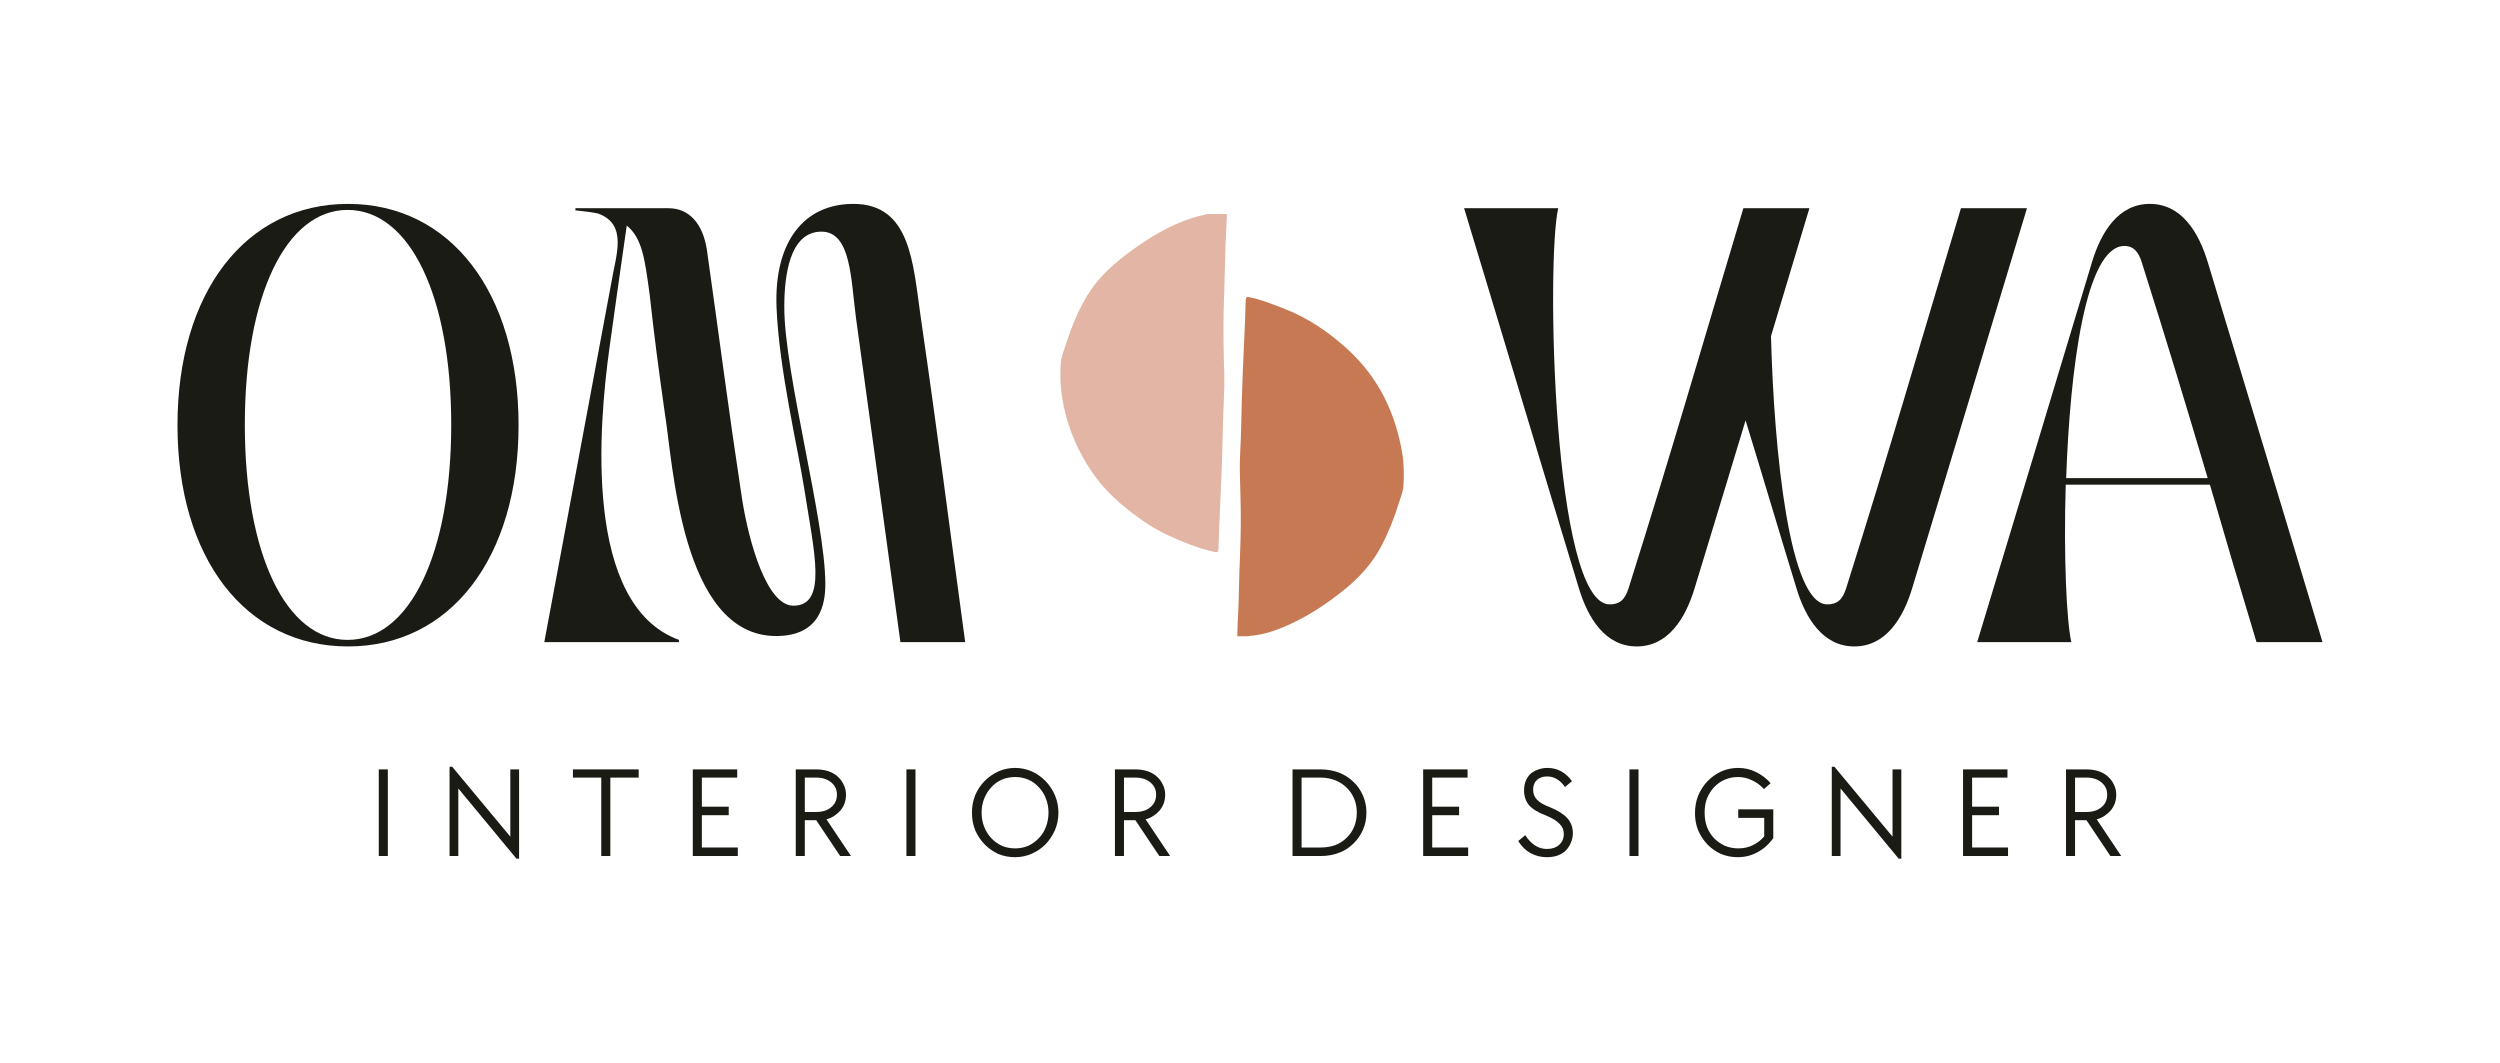
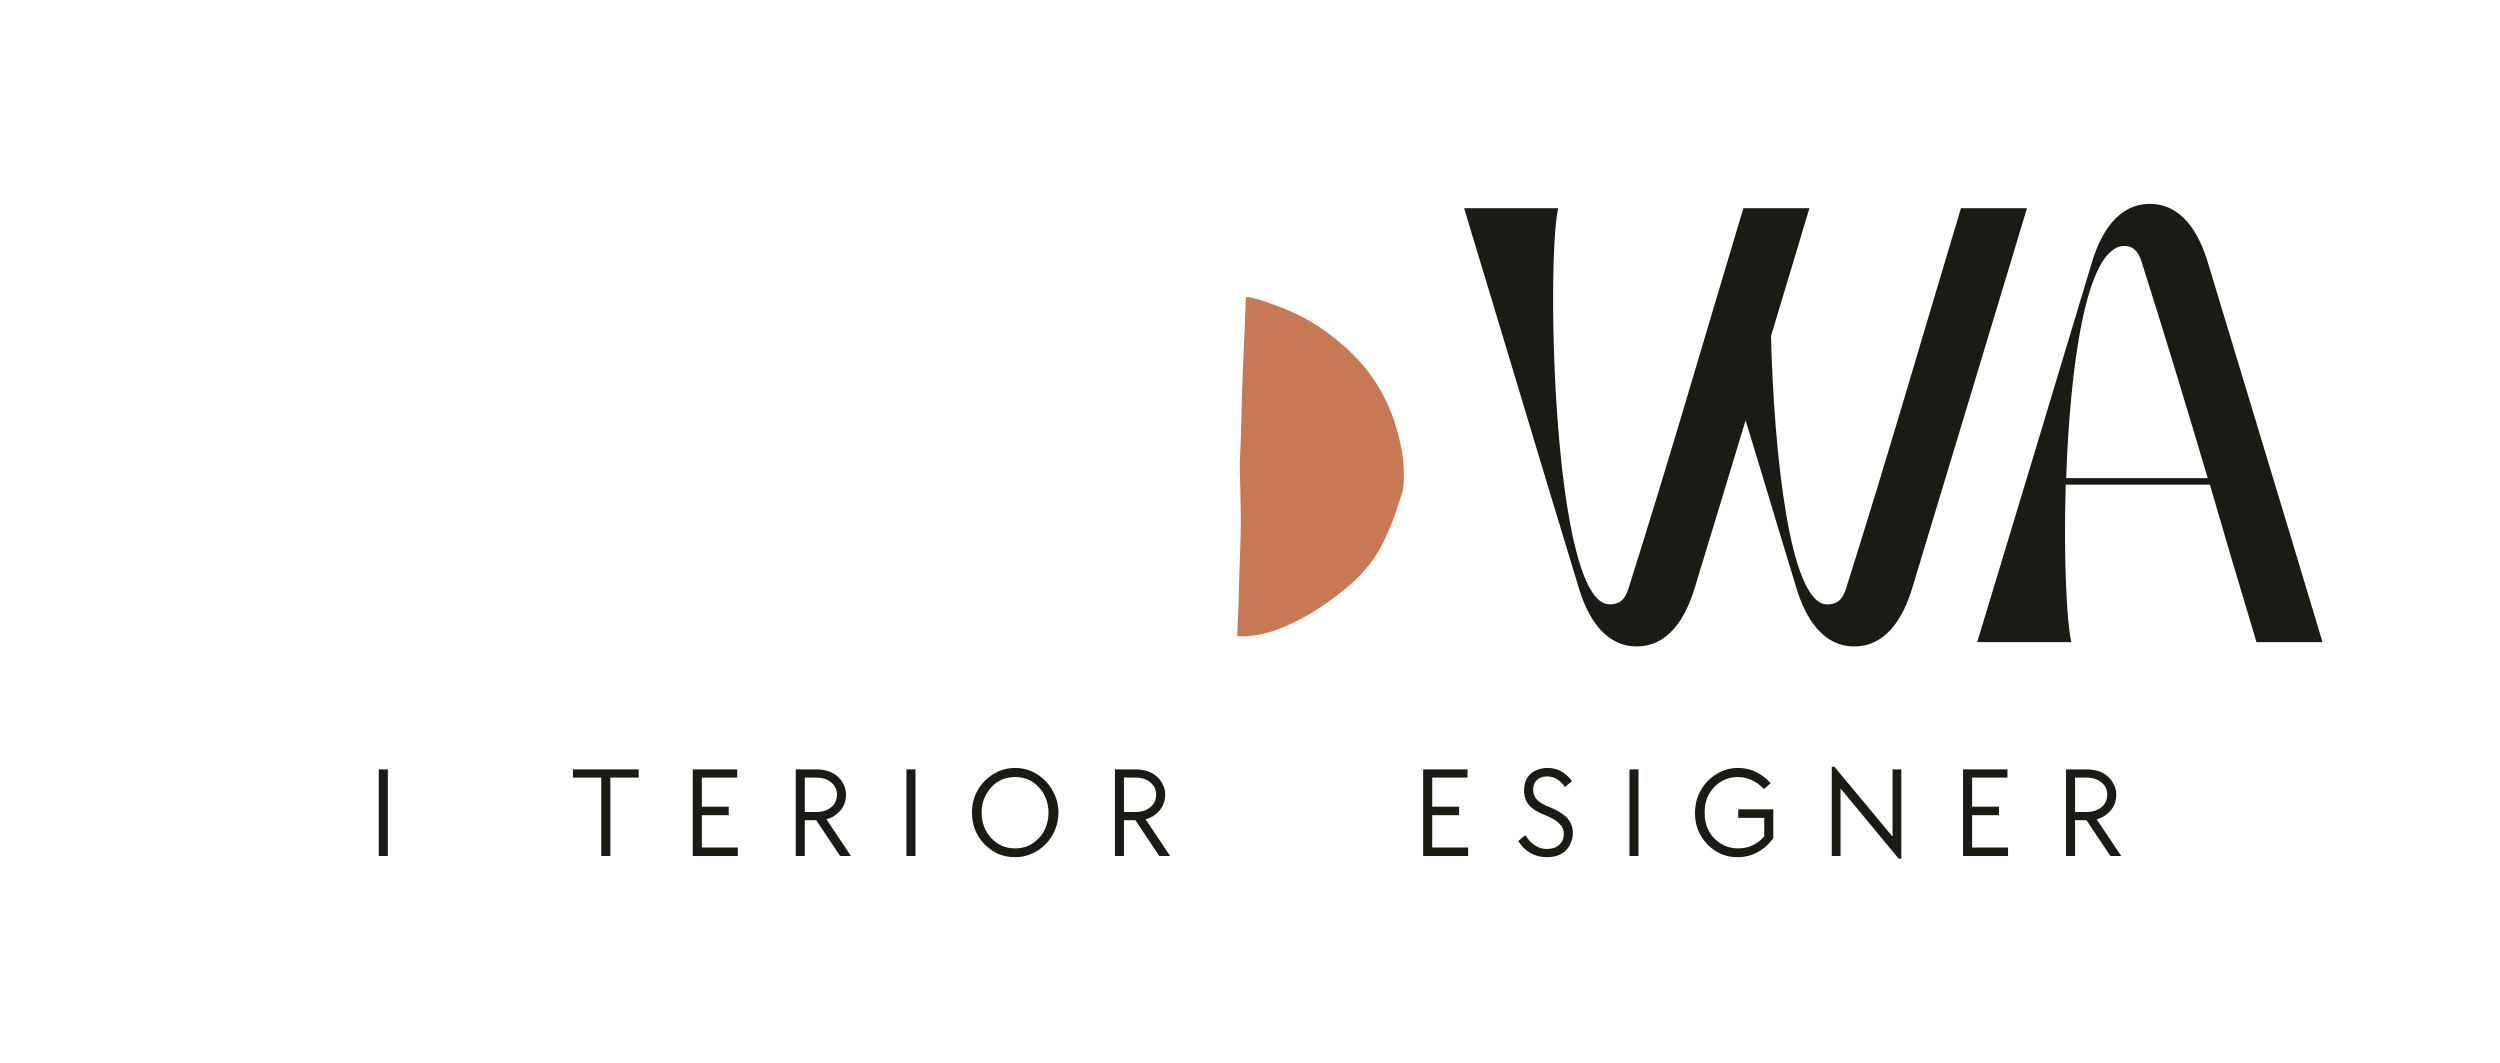
<svg xmlns="http://www.w3.org/2000/svg" width="454" height="193" viewBox="0 0 454 193" fill="none">
-   <path d="M63.202 117.394C81.784 117.394 94.171 101.315 94.171 77.21C94.171 53.106 81.784 37.027 63.202 37.027C44.62 37.027 32.232 53.093 32.232 77.21C32.232 101.328 44.54 117.394 63.202 117.394ZM44.461 77.131C44.461 53.733 51.915 38.121 63.123 38.121C74.409 38.121 81.943 53.733 81.943 77.131C81.943 100.528 74.41 116.207 63.123 116.207C51.915 116.207 44.461 100.609 44.461 77.131Z" fill="#191B14" />
-   <path d="M123.301 116.607V116.207C105.9 109.835 108.725 77.211 110.688 63.105C112.253 51.839 112.253 51.919 113.818 40.961C116.643 43.254 117.107 47.106 117.969 53.413C118.831 61.132 119.468 66.091 120.715 74.918C122.2 83.743 123.619 115.501 140.941 115.501C149.018 115.501 149.88 109.595 149.88 106.048C149.88 94.622 142.426 67.838 142.426 55.772C142.426 50.106 143.368 42.067 149.177 42.067C154.576 42.067 154.509 50.733 155.438 57.666C158.501 80.13 160.385 93.596 163.515 116.607H175.279C172.136 93.596 170.491 80.197 167.202 57.586C165.796 47.813 165.398 37.027 154.973 37.027C145.955 37.027 140.543 43.96 141.02 55.853C141.485 67.118 144.867 81.224 146.034 88.636C147.838 100.222 150.344 109.994 144.071 109.994C139.296 109.994 136.007 98.635 134.747 90.529C132.24 74.051 130.98 63.812 128.394 45.533C127.691 40.574 125.105 37.814 121.417 37.814H104.494V38.201C106.059 38.361 107.385 38.521 108.566 38.761C114.057 40.721 111.855 46.32 111.072 51.053L98.844 116.607H123.301Z" fill="#191B14" />
  <path d="M265.88 37.813C274.037 64.678 278.732 80.597 286.73 106.834C288.375 112.274 291.518 117.393 297.234 117.393C302.95 117.393 306.094 112.274 307.739 106.834C311.267 95.248 314.171 85.716 316.996 76.344C319.887 85.716 322.713 95.329 326.24 106.834C327.885 112.274 331.029 117.393 336.745 117.393C342.461 117.393 345.604 112.274 347.249 106.834C355.167 80.597 360.021 64.678 368.099 37.813H356.109C348.032 64.678 343.482 80.676 335.259 106.834C334.556 109.047 333.535 109.754 331.811 109.754C324.993 109.754 322.169 82.25 321.611 61.052C323.733 53.959 326.002 46.48 328.588 37.814H316.598C308.521 64.678 303.985 80.677 295.748 106.835C295.046 109.048 294.024 109.754 292.3 109.754C281.955 109.754 280.774 47.026 282.976 37.814H265.88L265.88 37.813Z" fill="#191B14" />
  <path d="M376.158 116.607C375.296 112.981 374.739 101.089 375.137 88.01H401.318C403.824 96.675 406.491 105.728 409.78 116.607H421.77C413.706 89.743 408.838 73.824 400.92 47.586C399.275 42.147 396.145 37.027 390.416 37.027C384.686 37.027 381.556 42.147 379.911 47.586C371.993 73.824 367.218 89.743 359.062 116.607H376.158ZM375.216 86.823C375.919 66.891 378.744 44.666 385.8 44.666C387.524 44.666 388.386 45.853 388.93 47.586C393.718 62.705 397.246 74.451 400.92 86.823H375.216Z" fill="#191B14" />
  <path d="M224.69 115.549C224.718 114.645 224.724 113.74 224.781 112.838C224.905 110.874 224.945 108.907 224.994 106.941C225.05 104.713 225.11 102.485 225.206 100.259C225.357 96.74 225.362 93.219 225.26 89.703C225.186 87.158 225.072 84.608 225.221 82.075C225.409 78.876 225.417 75.677 225.518 72.478C225.574 70.686 225.633 68.894 225.708 67.104C225.834 64.078 225.976 61.053 226.104 58.028C226.153 56.88 226.183 55.732 226.218 54.583C226.237 53.956 226.325 53.874 226.931 53.987C228.972 54.368 230.875 55.179 232.806 55.903C237.373 57.616 241.337 60.291 244.901 63.594C250.397 68.687 253.448 75.073 254.664 82.41C254.981 84.326 254.969 86.267 254.871 88.197C254.818 89.253 254.371 90.254 254.058 91.267C253.21 94.019 252.163 96.69 250.816 99.237C249.168 102.352 246.843 104.886 244.13 107.084C240.684 109.875 236.992 112.267 232.885 113.96C230.955 114.755 228.959 115.332 226.864 115.489C226.797 115.493 226.733 115.527 226.667 115.548H224.689L224.69 115.549Z" fill="#C77953" />
-   <path d="M222.817 38.875C222.729 40.717 222.641 42.558 222.554 44.4C222.548 44.521 222.543 44.644 222.54 44.766C222.462 47.69 222.414 50.615 222.301 53.538C222.153 57.371 222.153 61.205 222.249 65.036C222.303 67.161 222.398 69.291 222.295 71.409C222.136 74.695 222.061 77.981 221.985 81.269C221.943 83.078 221.873 84.887 221.798 86.695C221.672 89.756 221.529 92.815 221.402 95.875C221.351 97.128 221.323 98.381 221.286 99.634C221.267 100.264 221.139 100.372 220.519 100.231C217.596 99.569 214.824 98.463 212.117 97.208C208.948 95.74 206.15 93.699 203.484 91.441C200.243 88.696 197.758 85.377 195.887 81.599C194.249 78.29 193.183 74.778 192.734 71.095C192.525 69.377 192.528 67.644 192.641 65.928C192.717 64.791 193.187 63.702 193.542 62.611C194.675 59.122 196.012 55.727 198.093 52.678C200.005 49.878 202.516 47.689 205.208 45.703C208.646 43.166 212.277 40.971 216.362 39.625C217.319 39.31 218.298 39.096 219.278 38.875H222.816H222.817Z" fill="#E3B5A5" />
  <path d="M68.785 139.721H70.43V155.453H68.785V139.721Z" fill="#191B14" />
-   <path d="M83.23 143.187V155.453H81.639V139.241H82.116L92.674 151.934V139.722H94.265V155.933H93.788L83.23 143.188V143.187Z" fill="#191B14" />
  <path d="M109.191 141.214H104.045V139.721H115.982V141.214H110.836V155.453H109.191V141.214H109.191Z" fill="#191B14" />
  <path d="M125.812 139.721H133.876V141.214H127.457V146.494H132.338V148.04H127.457V153.906H133.983V155.453H125.812V139.721Z" fill="#191B14" />
  <path d="M144.51 139.721H148.223C148.993 139.721 149.722 139.828 150.399 140.041C151.062 140.254 151.632 140.575 152.096 141.001C152.587 141.427 152.958 141.934 153.21 142.494C153.489 143.027 153.635 143.641 153.635 144.307C153.635 144.88 153.542 145.414 153.369 145.907C153.184 146.374 152.945 146.8 152.627 147.187C152.308 147.547 151.937 147.867 151.513 148.147C151.088 148.44 150.611 148.653 150.08 148.787L154.537 155.453H152.574L148.223 148.947H146.154V155.453H144.51V139.721ZM148.223 147.454C149.351 147.454 150.253 147.174 150.929 146.601C151.632 146.041 151.99 145.267 151.99 144.308C151.99 143.388 151.632 142.641 150.929 142.068C150.253 141.508 149.351 141.214 148.223 141.214H146.154V147.454H148.223Z" fill="#191B14" />
  <path d="M164.607 139.721H166.252V155.453H164.607V139.721Z" fill="#191B14" />
  <path d="M184.36 155.667C183.259 155.667 182.238 155.467 181.283 155.08C180.354 154.654 179.532 154.067 178.789 153.32C178.073 152.574 177.515 151.72 177.091 150.761C176.693 149.774 176.508 148.707 176.508 147.561C176.508 146.468 176.693 145.414 177.091 144.415C177.516 143.428 178.073 142.575 178.789 141.855C179.532 141.108 180.354 140.522 181.283 140.095C182.237 139.668 183.259 139.455 184.36 139.455C185.421 139.455 186.429 139.668 187.384 140.095C188.338 140.522 189.161 141.108 189.877 141.855C190.58 142.575 191.151 143.428 191.575 144.415C191.999 145.414 192.211 146.468 192.211 147.561C192.211 148.708 191.999 149.774 191.575 150.761C191.15 151.72 190.58 152.574 189.877 153.32C189.161 154.04 188.339 154.6 187.384 155.027C186.428 155.453 185.421 155.667 184.36 155.667V155.667ZM184.36 154.067C185.209 154.067 186.004 153.907 186.747 153.587C187.49 153.241 188.126 152.774 188.657 152.201C189.214 151.641 189.639 150.961 189.931 150.174C190.249 149.361 190.408 148.494 190.408 147.561C190.408 146.641 190.249 145.788 189.931 145.001C189.639 144.228 189.214 143.548 188.657 142.975C188.126 142.375 187.49 141.908 186.747 141.588C186.004 141.268 185.209 141.108 184.36 141.108C183.471 141.108 182.662 141.268 181.92 141.588C181.177 141.908 180.54 142.375 180.01 142.975C179.479 143.548 179.055 144.228 178.736 145.001C178.418 145.788 178.259 146.641 178.259 147.561C178.259 148.494 178.418 149.361 178.736 150.174C179.054 150.961 179.479 151.641 180.01 152.201C180.54 152.774 181.177 153.241 181.92 153.587C182.662 153.907 183.471 154.067 184.36 154.067Z" fill="#191B14" />
  <path d="M202.47 139.721H206.183C206.953 139.721 207.682 139.828 208.359 140.041C209.022 140.254 209.592 140.575 210.056 141.001C210.547 141.427 210.918 141.934 211.17 142.494C211.449 143.027 211.595 143.641 211.595 144.307C211.595 144.88 211.502 145.414 211.329 145.907C211.144 146.374 210.905 146.8 210.587 147.187C210.268 147.547 209.897 147.867 209.473 148.147C209.048 148.44 208.571 148.653 208.04 148.787L212.497 155.453H210.534L206.183 148.947H204.114V155.453H202.47V139.721ZM206.183 147.454C207.311 147.454 208.213 147.174 208.889 146.601C209.592 146.041 209.95 145.267 209.95 144.308C209.95 143.388 209.592 142.641 208.889 142.068C208.213 141.508 207.311 141.214 206.183 141.214H204.114V147.454H206.183Z" fill="#191B14" />
-   <path d="M234.724 139.721H239.817C241.01 139.721 242.124 139.921 243.159 140.307C244.18 140.707 245.042 141.254 245.758 141.961C246.501 142.64 247.085 143.48 247.509 144.467C247.933 145.427 248.145 146.467 248.145 147.56C248.145 148.707 247.933 149.747 247.509 150.707C247.085 151.666 246.501 152.507 245.758 153.213C245.042 153.933 244.18 154.48 243.159 154.866C242.124 155.267 241.01 155.453 239.817 155.453H234.724V139.721V139.721ZM239.817 153.906C240.771 153.906 241.647 153.773 242.469 153.48C243.278 153.16 243.968 152.719 244.538 152.146C245.135 151.586 245.599 150.906 245.918 150.12C246.236 149.346 246.395 148.493 246.395 147.56C246.395 146.64 246.236 145.8 245.918 145.053C245.599 144.28 245.135 143.6 244.538 143.027C243.968 142.467 243.278 142.013 242.469 141.693C241.647 141.373 240.772 141.213 239.817 141.213H236.368V153.906H239.817V153.906Z" fill="#191B14" />
  <path d="M258.446 139.721H266.51V141.214H260.091V146.494H264.972V148.04H260.091V153.906H266.616V155.453H258.446V139.721Z" fill="#191B14" />
  <path d="M280.91 155.667C279.849 155.667 278.854 155.426 277.939 154.92C277.051 154.427 276.308 153.693 275.711 152.733L276.984 151.667C278.072 153.346 279.385 154.173 280.91 154.173C281.825 154.173 282.568 153.933 283.138 153.427C283.696 152.933 283.987 152.28 283.987 151.454C283.987 150.707 283.722 150.094 283.192 149.587C282.688 149.054 281.879 148.561 280.751 148.094C279.332 147.561 278.311 146.947 277.674 146.228C277.064 145.481 276.772 144.601 276.772 143.561C276.772 142.961 276.852 142.414 277.038 141.908C277.25 141.375 277.529 140.935 277.887 140.575C278.271 140.228 278.736 139.962 279.266 139.775C279.797 139.562 280.38 139.455 281.017 139.455C282.821 139.455 284.306 140.255 285.473 141.855L284.2 142.921C283.735 142.255 283.245 141.775 282.714 141.481C282.184 141.161 281.6 141.001 280.963 141.001C280.181 141.001 279.558 141.215 279.107 141.641C278.642 142.068 278.417 142.655 278.417 143.401C278.417 144.121 278.642 144.721 279.107 145.214C279.558 145.721 280.353 146.174 281.494 146.601C282.9 147.174 283.948 147.827 284.624 148.574C285.287 149.321 285.632 150.227 285.632 151.294C285.632 151.933 285.5 152.52 285.261 153.054C285.049 153.587 284.731 154.067 284.306 154.494C283.882 154.894 283.365 155.187 282.768 155.4C282.198 155.574 281.574 155.667 280.911 155.667L280.91 155.667Z" fill="#191B14" />
  <path d="M295.909 139.721H297.554V155.453H295.909V139.721Z" fill="#191B14" />
  <path d="M315.555 155.667C314.494 155.667 313.486 155.466 312.531 155.08C311.603 154.653 310.794 154.093 310.091 153.373C309.374 152.627 308.817 151.773 308.393 150.814C307.995 149.827 307.81 148.774 307.81 147.667C307.81 146.534 307.995 145.468 308.393 144.468C308.818 143.481 309.375 142.601 310.091 141.855C310.833 141.108 311.656 140.522 312.584 140.095C313.539 139.668 314.561 139.455 315.662 139.455C316.829 139.455 317.903 139.708 318.898 140.202C319.919 140.708 320.808 141.375 321.551 142.228L320.33 143.295C319.694 142.588 318.964 142.055 318.155 141.695C317.372 141.308 316.524 141.108 315.609 141.108C314.76 141.108 313.964 141.268 313.221 141.588C312.479 141.908 311.816 142.375 311.258 142.975C310.728 143.548 310.304 144.228 309.985 145.001C309.693 145.788 309.56 146.641 309.56 147.561C309.56 148.494 309.693 149.361 309.985 150.174C310.303 150.961 310.728 151.641 311.258 152.201C311.816 152.774 312.479 153.241 313.221 153.587C313.99 153.907 314.813 154.067 315.662 154.067C316.643 154.067 317.532 153.88 318.314 153.48C319.123 153.094 319.813 152.56 320.383 151.88V148.521H315.662V146.974H322.028V152.201C321.245 153.307 320.291 154.161 319.163 154.76C318.062 155.374 316.856 155.667 315.556 155.667L315.555 155.667Z" fill="#191B14" />
  <path d="M334.243 143.187V155.453H332.651V139.241H333.129L343.686 151.934V139.722H345.278V155.933H344.801L334.243 143.188V143.187Z" fill="#191B14" />
  <path d="M356.49 139.721H364.554V141.214H358.135V146.494H363.016V148.04H358.135V153.906H364.66V155.453H356.49V139.721Z" fill="#191B14" />
  <path d="M375.187 139.721H378.9C379.669 139.721 380.399 139.828 381.076 140.041C381.739 140.254 382.309 140.575 382.773 141.001C383.264 141.427 383.635 141.934 383.887 142.494C384.165 143.027 384.312 143.641 384.312 144.307C384.312 144.88 384.219 145.414 384.046 145.907C383.861 146.374 383.622 146.8 383.303 147.187C382.985 147.547 382.614 147.867 382.189 148.147C381.765 148.44 381.288 148.653 380.757 148.787L385.213 155.453H383.251L378.9 148.947H376.831V155.453H375.187V139.721ZM378.9 147.454C380.028 147.454 380.929 147.174 381.606 146.601C382.309 146.041 382.667 145.267 382.667 144.308C382.667 143.388 382.309 142.641 381.606 142.068C380.929 141.508 380.028 141.214 378.9 141.214H376.831V147.454H378.9Z" fill="#191B14" />
</svg>